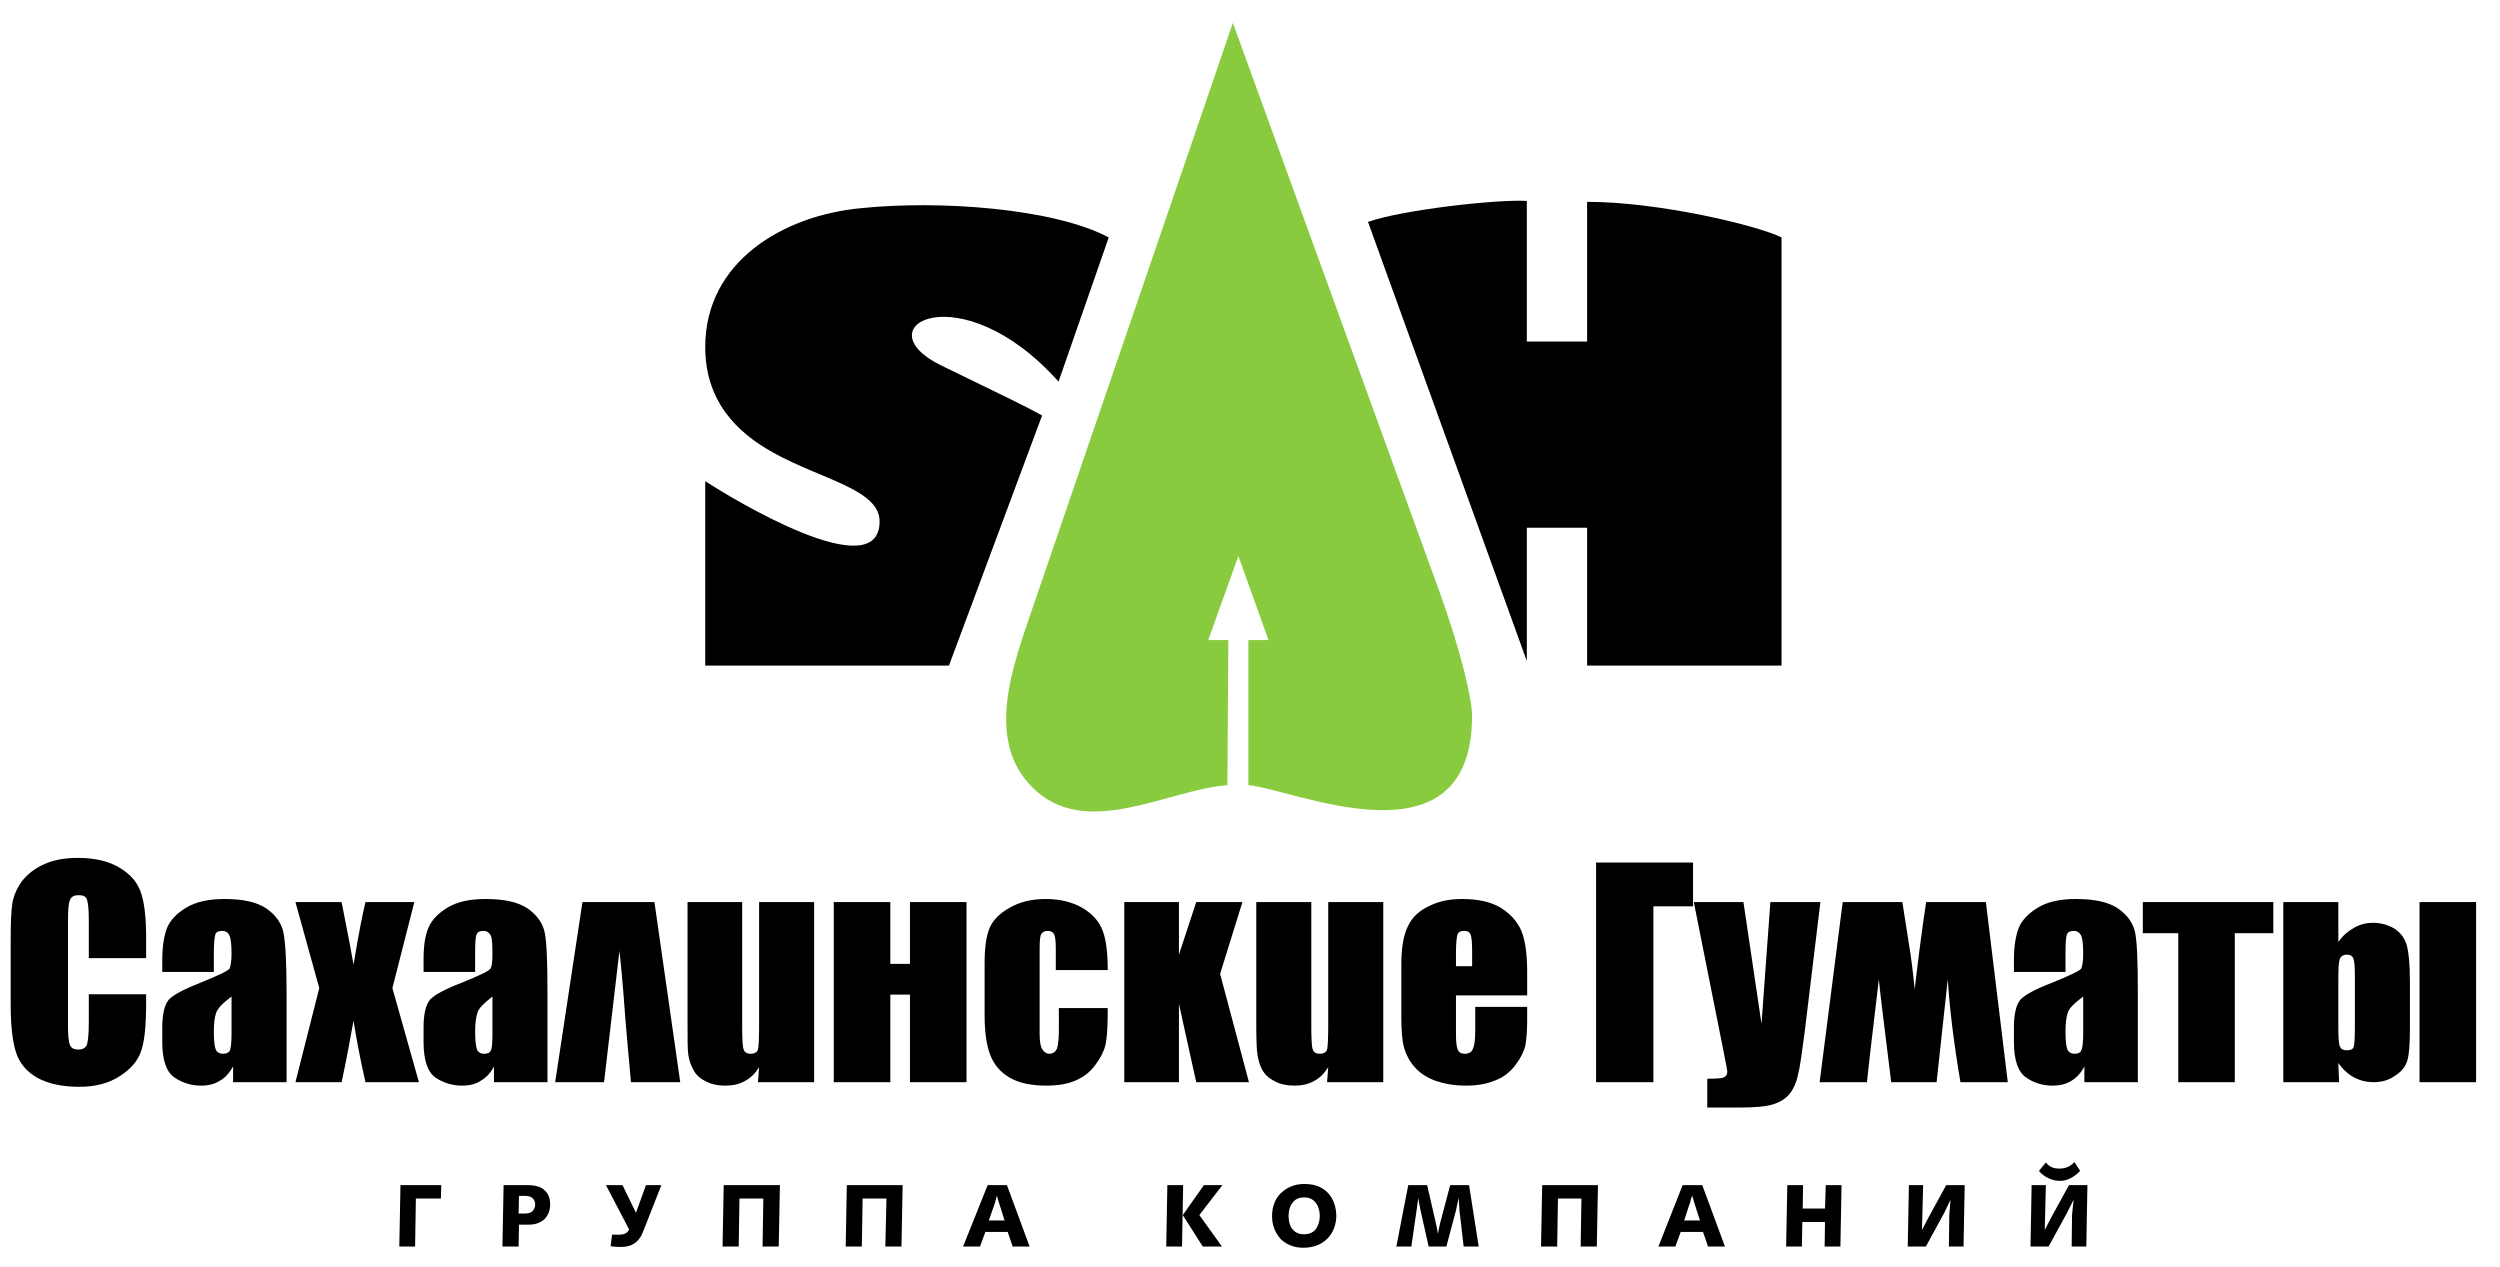
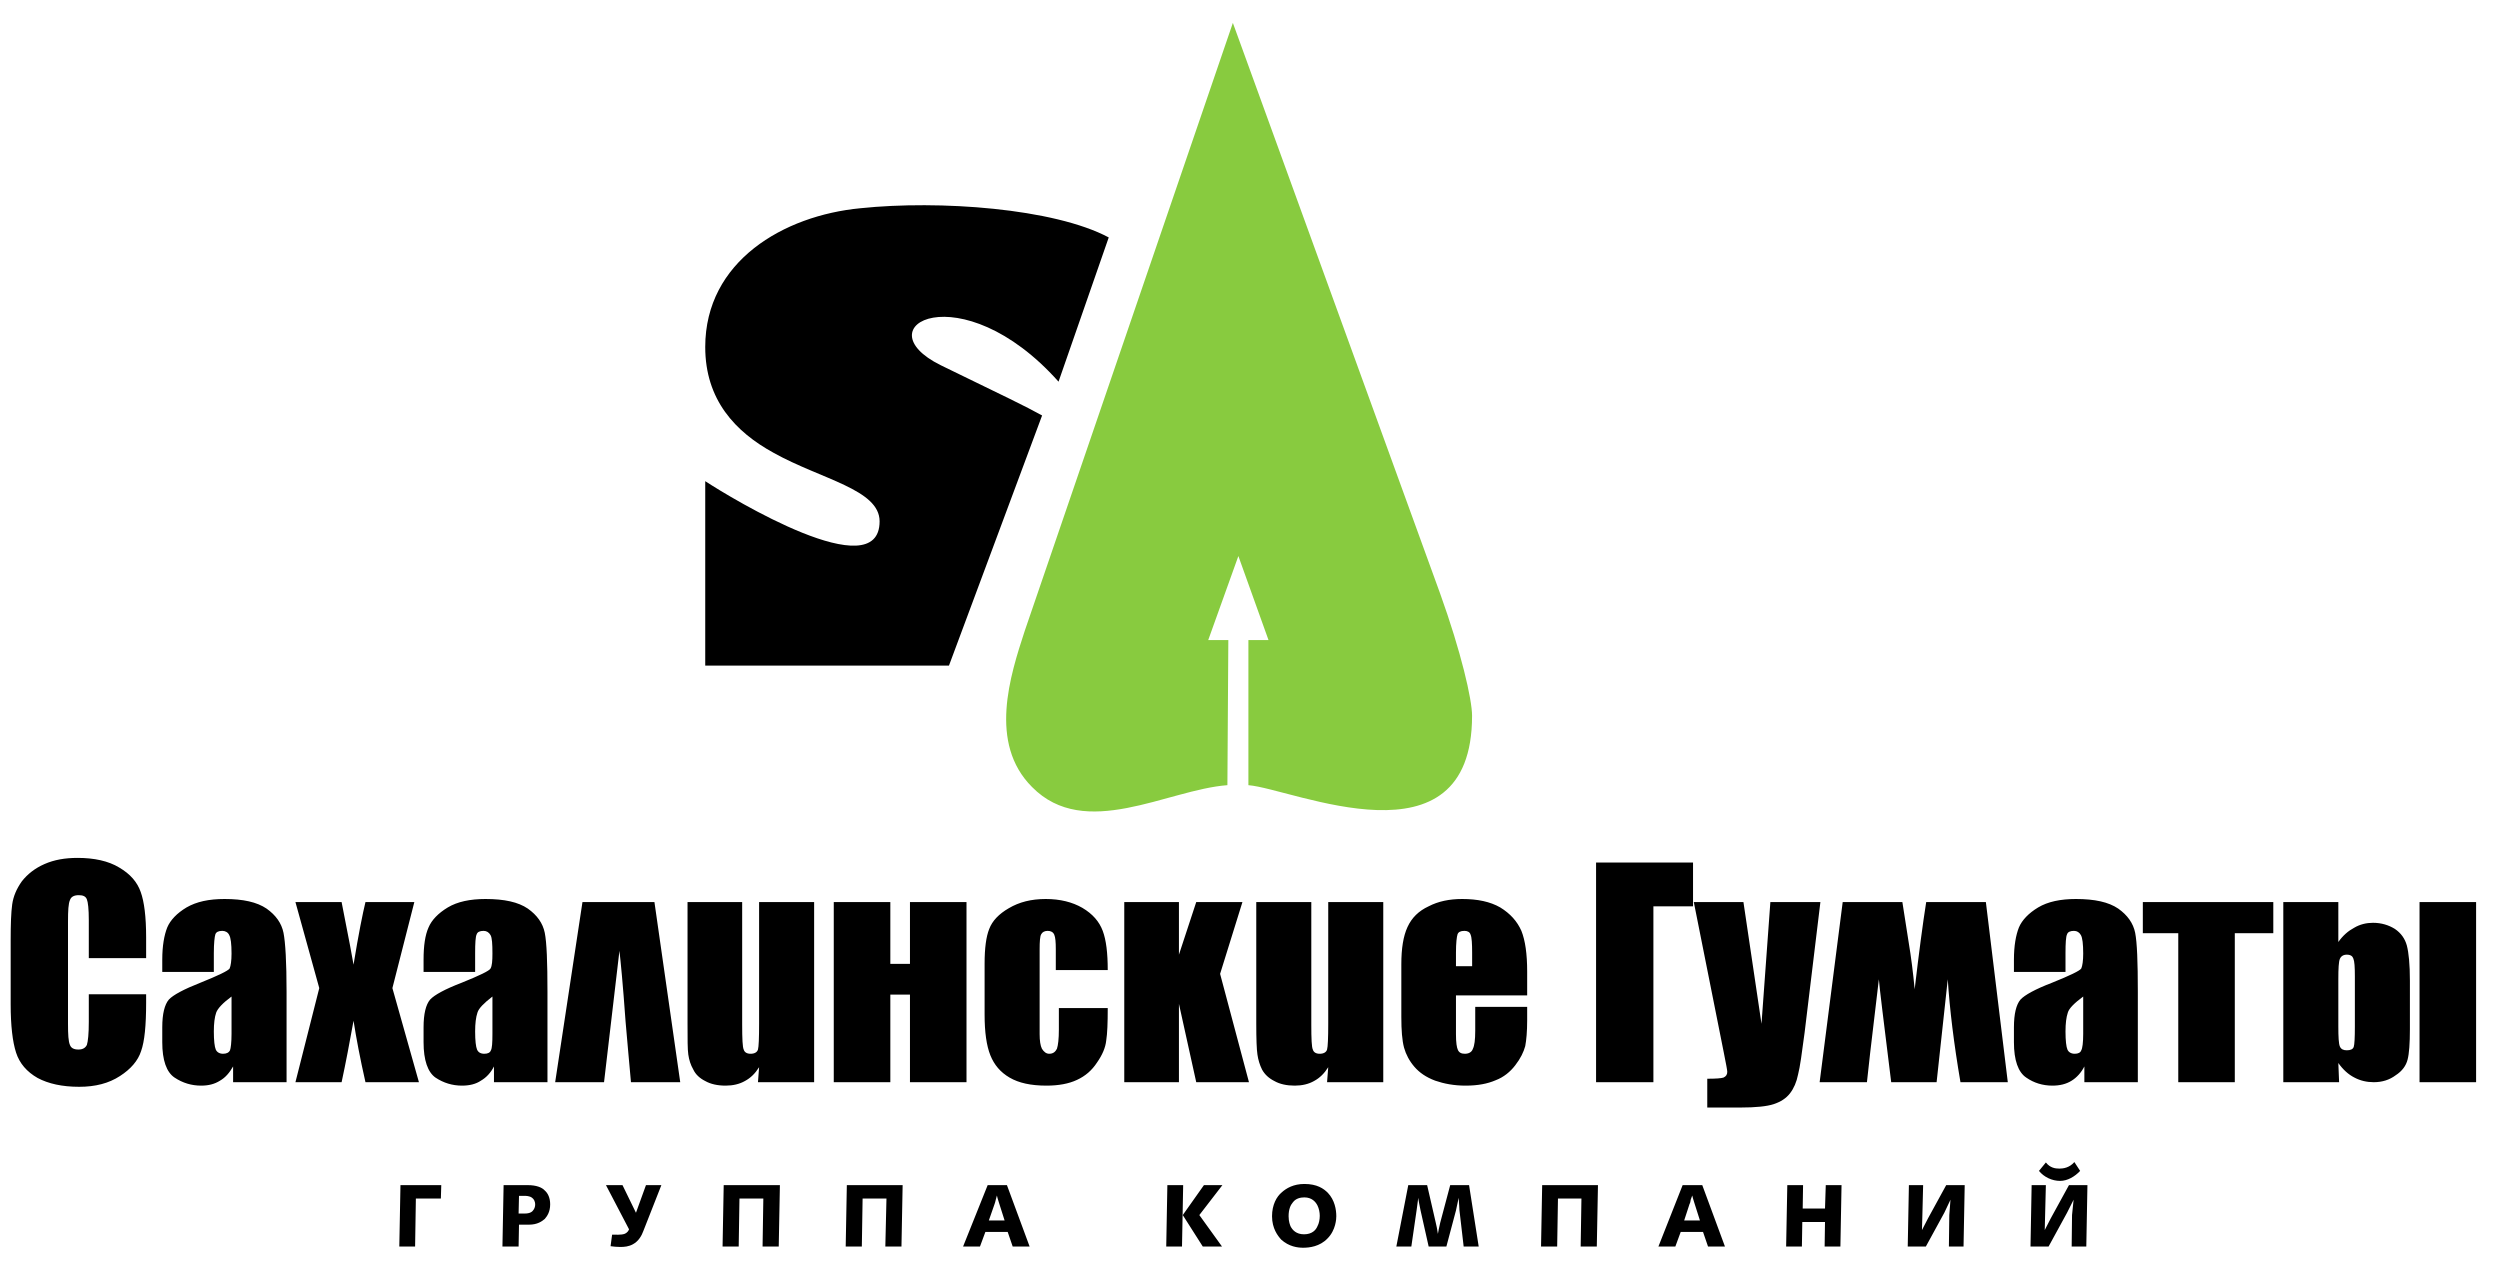
<svg xmlns="http://www.w3.org/2000/svg" width="75" height="38" viewBox="0 0 75 38" fill="none">
  <path fill-rule="evenodd" clip-rule="evenodd" d="M36.822 23.555L36.85 19.201H36.247L37.151 16.681L38.055 19.201H37.452V23.555C38.794 23.665 44.162 26.13 44.162 21.474C44.162 20.981 43.833 19.557 43.203 17.804L36.986 0.687L30.742 18.927C30.304 20.269 29.647 22.296 30.961 23.61C32.55 25.226 35.015 23.692 36.822 23.555Z" fill="#88CB3F" />
-   <path fill-rule="evenodd" clip-rule="evenodd" d="M41.04 6.658L45.805 19.831V15.832H47.613V19.968H53.446V7.123C52.734 6.767 49.776 6.055 47.613 6.055V10.245H45.805V6.028C44.901 5.973 42.026 6.302 41.04 6.658Z" fill="black" />
  <path fill-rule="evenodd" clip-rule="evenodd" d="M21.157 10.41C21.157 11.998 22.061 12.957 23.211 13.586C24.635 14.381 26.388 14.682 26.388 15.64C26.388 17.64 21.951 14.956 21.157 14.435V19.968H28.469C29.4 17.475 30.332 14.956 31.263 12.464C30.715 12.162 30.249 11.943 28.223 10.957C25.84 9.78 28.825 8.164 31.756 11.45L33.262 7.123C31.619 6.247 28.168 6 25.813 6.247C23.512 6.466 21.157 7.835 21.157 10.41Z" fill="black" />
  <path d="M3.575 26.025C3.252 25.829 2.825 25.737 2.329 25.737C1.948 25.737 1.625 25.794 1.336 25.921C1.047 26.048 0.828 26.221 0.655 26.44C0.493 26.67 0.401 26.889 0.366 27.131C0.332 27.373 0.32 27.73 0.32 28.203V30.127C0.32 30.772 0.378 31.256 0.482 31.578C0.586 31.901 0.805 32.155 1.128 32.339C1.451 32.512 1.867 32.604 2.375 32.604C2.86 32.604 3.264 32.5 3.599 32.281C3.922 32.074 4.141 31.82 4.233 31.532C4.337 31.244 4.384 30.761 4.384 30.081V29.827H2.664V30.657C2.664 31.014 2.64 31.244 2.606 31.348C2.56 31.44 2.479 31.486 2.352 31.486C2.213 31.486 2.132 31.44 2.098 31.348C2.052 31.244 2.04 31.037 2.04 30.714V27.649C2.04 27.315 2.052 27.108 2.098 27.004C2.132 26.901 2.225 26.855 2.363 26.855C2.49 26.855 2.571 26.889 2.606 26.981C2.64 27.062 2.664 27.269 2.664 27.603V28.744H4.384V28.122C4.384 27.5 4.326 27.05 4.222 26.762C4.118 26.463 3.91 26.221 3.575 26.025ZM62.15 37.397L62.161 36.452L62.208 35.992L62.011 36.383L61.457 37.397H60.915L60.949 35.554H61.376L61.353 36.464L61.342 36.902L61.526 36.544L62.069 35.554H62.623L62.589 37.397H62.15ZM62.404 35.127C62.242 35.3 62.023 35.427 61.803 35.427C61.561 35.427 61.319 35.312 61.169 35.127L61.376 34.874C61.503 35.035 61.654 35.058 61.781 35.058C61.896 35.058 62.081 35.035 62.231 34.862L62.404 35.127ZM58.467 37.397L58.479 36.452L58.514 35.992L58.329 36.383L57.775 37.397H57.232L57.267 35.554H57.694L57.671 36.464L57.659 36.902L57.844 36.544L58.386 35.554H58.941L58.906 37.397H58.467ZM54.092 35.554L54.081 36.257H54.75L54.773 35.554H55.246L55.212 37.397H54.739L54.75 36.66H54.069L54.057 37.397H53.584L53.619 35.554H54.092ZM51.068 35.554L51.749 37.397H51.241L51.091 36.959H50.421L50.26 37.397H49.752L50.479 35.554H51.068ZM50.837 36.107C50.825 36.072 50.814 36.026 50.791 35.957L50.767 35.865L50.721 35.992C50.71 36.049 50.71 36.084 50.687 36.118L50.525 36.614H50.998L50.837 36.107ZM47.42 37.397L47.443 35.957H46.739L46.715 37.397H46.231L46.265 35.554H47.939L47.904 37.397H47.42ZM42.814 35.554L43.068 36.66C43.091 36.74 43.125 36.925 43.137 37.017C43.172 36.81 43.206 36.706 43.206 36.683L43.506 35.554H44.072L44.361 37.397H43.91L43.783 36.303C43.783 36.233 43.772 36.141 43.76 35.934C43.737 36.026 43.703 36.222 43.679 36.314L43.391 37.397H42.86L42.617 36.314C42.606 36.257 42.548 35.98 42.548 35.934C42.525 36.095 42.525 36.084 42.502 36.279L42.34 37.397H41.89L42.248 35.554H42.814ZM39.835 35.784C40.043 36.003 40.089 36.291 40.089 36.487C40.089 36.556 40.078 36.902 39.824 37.155C39.593 37.397 39.281 37.432 39.096 37.432C38.923 37.432 38.669 37.397 38.438 37.19C38.334 37.075 38.161 36.856 38.161 36.487C38.161 36.141 38.3 35.899 38.45 35.773C38.589 35.646 38.808 35.519 39.131 35.519C39.512 35.519 39.708 35.657 39.835 35.784ZM38.785 36.072C38.715 36.153 38.658 36.279 38.658 36.487C38.658 36.66 38.704 36.752 38.715 36.786C38.773 36.902 38.889 37.029 39.12 37.029C39.362 37.029 39.477 36.902 39.524 36.786C39.57 36.706 39.593 36.579 39.593 36.475C39.593 36.372 39.57 36.257 39.524 36.164C39.466 36.049 39.35 35.922 39.131 35.922C39.027 35.922 38.877 35.945 38.785 36.072ZM35.495 35.554L35.46 37.397H34.987L35.021 35.554H35.495ZM36.672 35.554L35.98 36.452L36.661 37.397H36.084L35.483 36.452L36.118 35.554H36.672ZM30.208 35.554L30.889 37.397H30.381L30.231 36.959H29.561L29.399 37.397H28.892L29.63 35.554H30.208ZM29.977 36.107C29.965 36.072 29.954 36.026 29.93 35.957L29.907 35.865L29.873 35.992C29.861 36.049 29.85 36.084 29.838 36.118L29.665 36.614H30.138L29.977 36.107ZM26.56 37.397L26.594 35.957H25.878L25.855 37.397H25.371L25.405 35.554H27.079L27.044 37.397H26.56ZM22.877 37.397L22.9 35.957H22.184L22.161 37.397H21.677L21.711 35.554H23.397L23.362 37.397H22.877ZM19.298 36.936C19.252 37.063 19.16 37.236 18.987 37.328C18.86 37.397 18.733 37.409 18.606 37.409C18.49 37.409 18.41 37.397 18.317 37.386L18.363 37.04C18.456 37.04 18.64 37.051 18.733 37.017C18.825 36.982 18.86 36.913 18.871 36.879L18.179 35.554H18.675L19.079 36.383L19.379 35.554H19.841L19.298 36.936ZM15.835 35.554C16.089 35.554 16.262 35.623 16.343 35.715C16.436 35.796 16.505 35.934 16.505 36.13C16.505 36.36 16.412 36.487 16.343 36.568C16.262 36.637 16.124 36.74 15.87 36.74H15.57L15.558 37.397H15.073L15.108 35.554H15.835ZM15.558 36.406H15.743C15.905 36.406 15.974 36.349 16.008 36.291C16.032 36.257 16.055 36.199 16.055 36.141C16.055 36.026 16.008 35.968 15.962 35.934C15.893 35.876 15.766 35.876 15.754 35.876H15.57L15.558 36.406ZM11.979 37.397L12.014 35.554H13.238L13.226 35.957H12.476L12.453 37.397H11.979ZM64.285 27.995H65.348V32.466H67.044V27.995H68.199V27.062H64.285V27.995ZM71.847 27.868C71.662 27.753 71.443 27.684 71.189 27.684C70.993 27.684 70.796 27.73 70.623 27.834C70.45 27.926 70.288 28.064 70.15 28.26V27.062H68.499V32.466H70.173L70.15 31.89C70.288 32.086 70.45 32.235 70.635 32.328C70.808 32.42 71.004 32.466 71.212 32.466C71.466 32.466 71.685 32.397 71.87 32.258C72.066 32.132 72.182 31.97 72.228 31.786C72.274 31.613 72.297 31.302 72.297 30.876V29.424C72.297 28.928 72.262 28.583 72.205 28.364C72.147 28.157 72.032 27.995 71.847 27.868ZM70.646 30.795C70.646 31.129 70.635 31.337 70.612 31.406C70.589 31.475 70.519 31.509 70.404 31.509C70.3 31.509 70.231 31.475 70.196 31.394C70.161 31.314 70.15 31.106 70.15 30.795V29.378C70.15 29.055 70.161 28.848 70.196 28.767C70.231 28.686 70.3 28.64 70.404 28.64C70.519 28.64 70.577 28.686 70.6 28.756C70.635 28.836 70.646 29.009 70.646 29.297V30.795ZM72.586 32.466H74.283V27.062H72.586V32.466ZM63.547 27.258C63.258 27.062 62.843 26.97 62.277 26.97C61.815 26.97 61.434 27.05 61.145 27.223C60.857 27.396 60.661 27.603 60.568 27.822C60.476 28.053 60.418 28.375 60.418 28.79V29.159H61.965V28.594C61.965 28.295 61.977 28.099 62.011 28.03C62.034 27.961 62.104 27.926 62.219 27.926C62.312 27.926 62.381 27.972 62.427 28.053C62.473 28.133 62.496 28.318 62.496 28.606C62.496 28.825 62.473 28.974 62.438 29.055C62.392 29.124 62.104 29.263 61.561 29.482C61.053 29.677 60.742 29.85 60.614 29.988C60.487 30.138 60.418 30.415 60.418 30.818V31.267C60.418 31.809 60.545 32.166 60.788 32.328C61.019 32.489 61.284 32.569 61.573 32.569C61.792 32.569 61.988 32.523 62.15 32.42C62.3 32.328 62.438 32.178 62.531 31.993V32.466H64.135V29.758C64.135 28.859 64.112 28.272 64.055 27.984C63.997 27.696 63.824 27.454 63.547 27.258ZM62.496 31.014C62.496 31.279 62.473 31.452 62.438 31.509C62.415 31.578 62.346 31.613 62.242 31.613C62.138 31.613 62.057 31.567 62.023 31.486C61.988 31.406 61.965 31.221 61.965 30.945C61.965 30.703 61.988 30.518 62.034 30.38C62.069 30.253 62.231 30.092 62.496 29.896V31.014ZM57.786 27.062C57.682 27.719 57.567 28.594 57.44 29.677C57.394 29.193 57.336 28.721 57.255 28.237L57.071 27.062H55.281L54.589 32.466H56.008C56.02 32.328 56.135 31.291 56.366 29.378C56.378 29.574 56.505 30.599 56.736 32.466H58.098L58.433 29.378C58.49 30.276 58.617 31.314 58.814 32.466H60.234L59.576 27.062H57.786ZM53.111 27.062L52.845 30.714L52.303 27.062H50.814L51.714 31.578C51.783 31.924 51.818 32.108 51.818 32.155C51.818 32.235 51.783 32.293 51.703 32.328C51.633 32.35 51.472 32.362 51.218 32.362V33.226H52.211C52.672 33.226 53.007 33.192 53.215 33.123C53.423 33.053 53.584 32.95 53.7 32.8C53.815 32.65 53.896 32.466 53.942 32.235C54 32.016 54.057 31.59 54.138 30.979L54.612 27.062H53.111ZM47.882 32.466H49.602V27.189H50.791V25.875H47.882V32.466ZM45.007 27.223C44.707 27.05 44.326 26.97 43.864 26.97C43.483 26.97 43.148 27.039 42.86 27.189C42.56 27.327 42.352 27.534 42.225 27.811C42.098 28.087 42.04 28.456 42.04 28.928V30.507C42.04 30.91 42.063 31.21 42.121 31.429C42.179 31.636 42.283 31.832 42.433 32.005C42.583 32.178 42.779 32.316 43.056 32.42C43.322 32.512 43.622 32.569 43.968 32.569C44.337 32.569 44.626 32.512 44.868 32.408C45.111 32.316 45.307 32.155 45.457 31.959C45.619 31.751 45.711 31.555 45.757 31.383C45.792 31.198 45.815 30.945 45.815 30.611V30.207H44.257V30.922C44.257 31.198 44.233 31.371 44.187 31.463C44.153 31.567 44.06 31.613 43.945 31.613C43.841 31.613 43.772 31.578 43.737 31.498C43.703 31.429 43.679 31.279 43.679 31.026V29.862H45.815V29.147C45.815 28.617 45.757 28.214 45.642 27.926C45.515 27.638 45.307 27.407 45.007 27.223ZM44.164 28.986H43.679V28.583C43.679 28.283 43.703 28.099 43.726 28.03C43.749 27.961 43.818 27.926 43.933 27.926C44.026 27.926 44.095 27.961 44.118 28.041C44.153 28.122 44.164 28.306 44.164 28.583V28.986ZM39.847 30.703C39.847 31.141 39.835 31.406 39.812 31.486C39.789 31.567 39.708 31.613 39.593 31.613C39.477 31.613 39.408 31.567 39.385 31.486C39.35 31.417 39.339 31.164 39.339 30.737V27.062H37.688V30.714C37.688 31.175 37.7 31.486 37.723 31.636C37.746 31.797 37.792 31.947 37.861 32.086C37.942 32.235 38.069 32.35 38.231 32.431C38.392 32.523 38.6 32.569 38.843 32.569C39.062 32.569 39.258 32.523 39.42 32.431C39.593 32.339 39.731 32.201 39.847 32.016L39.812 32.466H41.498V27.062H39.847V30.703ZM37.273 27.062H35.887L35.368 28.64V27.062H33.728V32.466H35.368V30.115L35.887 32.466H37.469L36.603 29.216L37.273 27.062ZM33.232 29.101C33.232 28.594 33.186 28.203 33.082 27.926C32.978 27.649 32.782 27.419 32.47 27.235C32.17 27.062 31.801 26.97 31.373 26.97C30.935 26.97 30.577 27.062 30.265 27.246C29.965 27.419 29.769 27.626 29.677 27.868C29.584 28.099 29.538 28.445 29.538 28.905V30.438C29.538 30.968 29.596 31.371 29.711 31.659C29.827 31.947 30.011 32.166 30.288 32.328C30.565 32.489 30.923 32.569 31.397 32.569C31.754 32.569 32.066 32.512 32.309 32.397C32.562 32.281 32.759 32.108 32.909 31.878C33.071 31.648 33.163 31.429 33.186 31.221C33.221 31.002 33.232 30.68 33.232 30.242H31.766V30.887C31.766 31.164 31.743 31.36 31.708 31.463C31.662 31.555 31.593 31.613 31.477 31.613C31.385 31.613 31.316 31.555 31.258 31.463C31.212 31.371 31.189 31.221 31.189 31.026V28.479C31.189 28.249 31.2 28.087 31.235 28.03C31.27 27.961 31.339 27.926 31.431 27.926C31.524 27.926 31.593 27.961 31.628 28.041C31.662 28.122 31.674 28.26 31.674 28.479V29.101H33.232ZM27.299 28.917H26.71V27.062H25.013V32.466H26.71V29.839H27.299V32.466H28.995V27.062H27.299V28.917ZM22.773 30.703C22.773 31.141 22.762 31.406 22.739 31.486C22.715 31.567 22.635 31.613 22.519 31.613C22.404 31.613 22.334 31.567 22.311 31.486C22.277 31.417 22.265 31.164 22.265 30.737V27.062H20.626V30.714C20.626 31.175 20.626 31.486 20.649 31.636C20.672 31.797 20.718 31.947 20.799 32.086C20.868 32.235 20.995 32.35 21.157 32.431C21.319 32.523 21.526 32.569 21.769 32.569C21.988 32.569 22.184 32.523 22.346 32.431C22.519 32.339 22.658 32.201 22.773 32.016L22.739 32.466H24.424V27.062H22.773V30.703ZM17.474 27.062L16.655 32.466H18.121L18.583 28.525C18.617 28.813 18.687 29.516 18.767 30.645C18.825 31.267 18.871 31.878 18.929 32.466H20.407L19.633 27.062H17.474ZM15.835 27.258C15.547 27.062 15.131 26.97 14.565 26.97C14.104 26.97 13.723 27.05 13.434 27.223C13.146 27.396 12.949 27.603 12.857 27.822C12.753 28.053 12.707 28.375 12.707 28.79V29.159H14.254V28.594C14.254 28.295 14.265 28.099 14.3 28.03C14.323 27.961 14.392 27.926 14.508 27.926C14.6 27.926 14.669 27.972 14.716 28.053C14.762 28.133 14.773 28.318 14.773 28.606C14.773 28.825 14.762 28.974 14.716 29.055C14.681 29.124 14.392 29.263 13.85 29.482C13.342 29.677 13.03 29.85 12.903 29.988C12.776 30.138 12.707 30.415 12.707 30.818V31.267C12.707 31.809 12.834 32.166 13.065 32.328C13.307 32.489 13.573 32.569 13.861 32.569C14.081 32.569 14.277 32.523 14.427 32.42C14.588 32.328 14.727 32.178 14.819 31.993V32.466H16.424V29.758C16.424 28.859 16.401 28.272 16.343 27.984C16.285 27.696 16.112 27.454 15.835 27.258ZM14.773 31.014C14.773 31.279 14.762 31.452 14.727 31.509C14.704 31.578 14.635 31.613 14.531 31.613C14.415 31.613 14.346 31.567 14.311 31.486C14.277 31.406 14.254 31.221 14.254 30.945C14.254 30.703 14.277 30.518 14.323 30.38C14.358 30.253 14.519 30.092 14.773 29.896V31.014ZM12.43 27.062H10.964C10.883 27.396 10.756 28.018 10.606 28.94C10.583 28.79 10.467 28.168 10.248 27.062H8.863L9.578 29.643L8.863 32.466H10.248C10.375 31.878 10.49 31.267 10.606 30.622C10.687 31.141 10.802 31.751 10.964 32.466H12.568L11.772 29.643L12.43 27.062ZM7.997 27.258C7.708 27.062 7.293 26.97 6.739 26.97C6.265 26.97 5.896 27.05 5.596 27.223C5.307 27.396 5.111 27.603 5.018 27.822C4.926 28.053 4.868 28.375 4.868 28.79V29.159H6.415V28.594C6.415 28.295 6.438 28.099 6.461 28.03C6.485 27.961 6.554 27.926 6.669 27.926C6.762 27.926 6.842 27.972 6.877 28.053C6.923 28.133 6.946 28.318 6.946 28.606C6.946 28.825 6.923 28.974 6.889 29.055C6.842 29.124 6.554 29.263 6.011 29.482C5.515 29.677 5.192 29.85 5.065 29.988C4.938 30.138 4.868 30.415 4.868 30.818V31.267C4.868 31.809 4.995 32.166 5.238 32.328C5.48 32.489 5.746 32.569 6.034 32.569C6.254 32.569 6.438 32.523 6.6 32.42C6.762 32.328 6.889 32.178 6.993 31.993V32.466H8.597V29.758C8.597 28.859 8.562 28.272 8.505 27.984C8.447 27.696 8.274 27.454 7.997 27.258ZM6.946 31.014C6.946 31.279 6.923 31.452 6.9 31.509C6.866 31.578 6.796 31.613 6.692 31.613C6.588 31.613 6.508 31.567 6.473 31.486C6.438 31.406 6.415 31.221 6.415 30.945C6.415 30.703 6.438 30.518 6.485 30.38C6.531 30.253 6.681 30.092 6.946 29.896V31.014Z" fill="black" />
</svg>